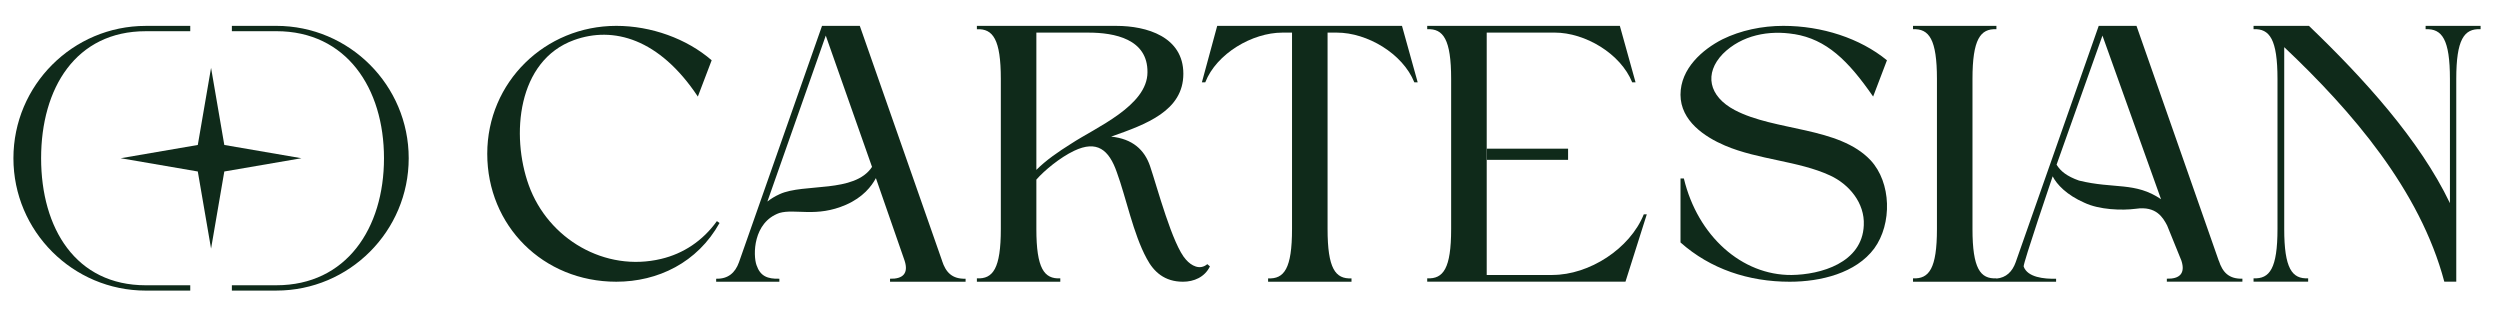
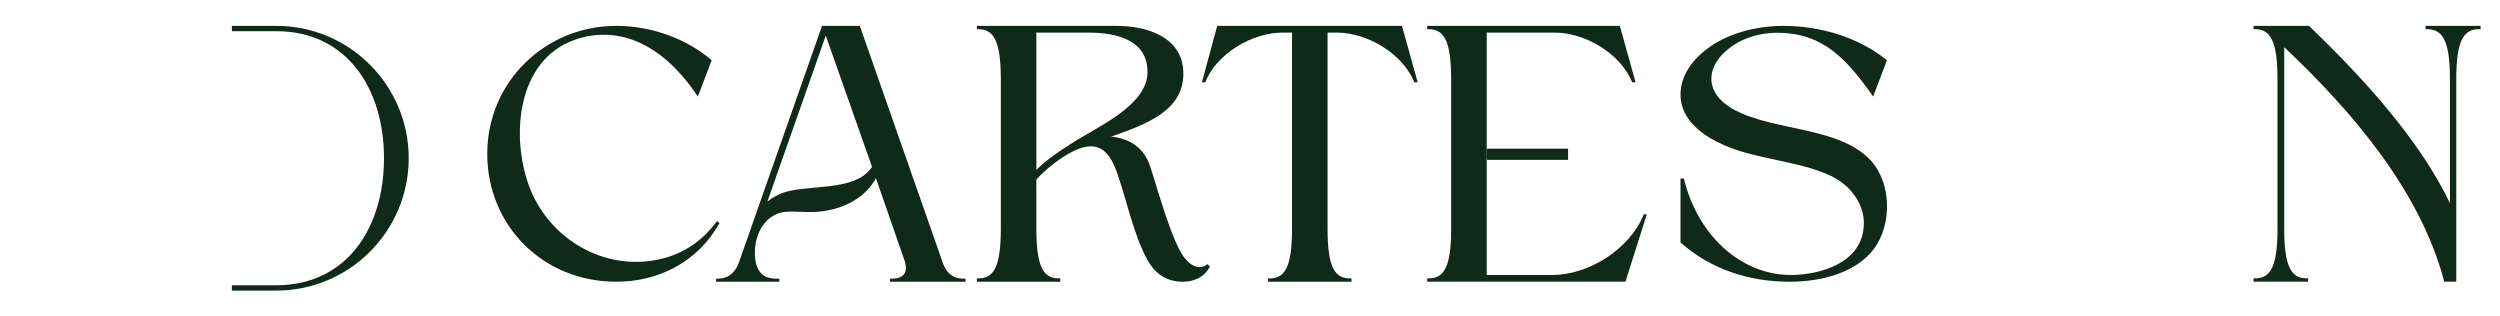
<svg xmlns="http://www.w3.org/2000/svg" width="2048" zoomAndPan="magnify" viewBox="0 0 1536 194.25" height="259" preserveAspectRatio="xMidYMid meet" version="1.0">
  <path fill="#0f2a1a" d="M 169.789 15.895 L 142.461 15.895 L 142.461 19.164 L 169.789 19.164 C 212.824 19.164 235.926 54.176 235.926 97.211 C 235.926 140.246 212.82 175.262 169.789 175.262 L 142.461 175.262 L 142.461 178.531 L 169.789 178.531 C 214.629 178.531 251.109 142.051 251.109 97.211 C 251.109 52.371 214.629 15.891 169.789 15.891 L 169.789 15.902 Z M 169.789 15.895 " fill-opacity="1" fill-rule="nonzero" />
-   <path fill="#0f2a1a" d="M 116.891 175.27 L 89.562 175.27 C 46.527 175.27 25.258 140.262 25.258 97.219 C 25.258 54.18 46.535 19.176 89.562 19.176 L 116.891 19.176 L 116.891 15.906 L 89.562 15.906 C 44.723 15.906 8.246 52.387 8.246 97.227 C 8.246 142.066 44.723 178.543 89.562 178.543 L 116.891 178.543 L 116.891 175.266 Z M 116.891 175.27 " fill-opacity="1" fill-rule="nonzero" />
-   <path fill="#0f2a1a" d="M 74.145 97.215 L 121.527 89.066 L 129.676 41.684 L 137.816 89.066 L 185.199 97.215 L 137.816 105.363 L 129.676 152.746 L 121.527 105.363 Z M 74.145 97.215 " fill-opacity="1" fill-rule="nonzero" />
  <path fill="#0f2a1a" d="M 440.465 135.855 C 431.734 148.031 419.777 155.848 406.223 159.062 C 371.754 167.336 336.812 146.887 324.875 113.797 C 313.844 83.238 317.75 37.273 352.676 24.625 C 376.809 15.891 405.082 23.703 428.754 59.328 L 437.25 37.035 C 421.852 23.703 400.023 15.891 378.652 15.891 C 334.977 15.891 299.367 50.359 299.367 94.492 C 299.367 138.621 333.605 173.09 378.652 173.09 C 404.16 173.09 428.52 161.371 442.082 137.004 L 440.473 135.863 L 440.457 135.863 Z M 440.465 135.855 " fill-opacity="1" fill-rule="nonzero" />
  <path fill="#0f2a1a" d="M 728.668 159.535 C 720.391 150.566 710.969 114.957 706.602 102.082 C 703.156 91.969 695.805 85.305 682.691 83.934 C 704.301 76.344 727.051 68.078 727.051 45.316 C 727.051 22.559 704.535 15.902 685.914 15.902 L 600.199 15.902 L 600.199 17.965 C 610.09 17.508 614.906 24.176 614.906 48.523 L 614.906 140.688 C 614.906 165.043 610.082 171.484 600.199 171.027 L 600.199 173.09 L 651.445 173.09 L 651.445 171.027 C 641.555 171.484 636.742 165.051 636.742 140.688 L 636.742 110.348 C 641.566 104.82 651.219 96.785 659.949 92.648 C 673.969 85.98 681.32 91.961 686.145 105.742 C 691.887 121.371 696.254 143.656 704.527 158.836 C 708.895 167.109 715.562 173.09 726.82 173.09 C 733.488 173.09 740.156 170.332 743.379 163.672 L 741.773 162.293 C 737.168 166.203 731.883 163.215 728.676 159.535 Z M 658.113 88.289 C 650.066 93.34 642.715 98.398 636.742 104.375 L 636.742 20.039 L 668.688 20.039 C 684.773 20.039 705.223 23.945 705.004 44.395 C 705.004 65.082 673.055 78.414 658.121 88.289 L 658.105 88.289 Z M 658.113 88.289 " fill-opacity="1" fill-rule="nonzero" />
  <path fill="#0f2a1a" d="M 747.855 15.891 L 738.438 50.598 L 740.504 50.598 C 747.398 32.898 769.465 20.039 787.848 20.039 L 793.82 20.039 L 793.82 140.695 C 793.82 165.051 789 171.492 779.117 171.035 L 779.117 173.098 L 830.363 173.098 L 830.363 171.035 C 820.473 171.492 815.66 165.062 815.66 140.695 L 815.66 20.039 L 821.402 20.039 C 840.023 20.039 861.852 32.914 868.969 50.598 L 871.031 50.598 L 861.379 15.891 L 747.848 15.891 L 747.863 15.891 Z M 747.855 15.891 " fill-opacity="1" fill-rule="nonzero" />
  <path fill="#0f2a1a" d="M 953.887 168.953 L 913.438 168.953 L 913.438 20.031 L 955.258 20.031 C 973.879 20.031 995.707 32.906 1002.824 50.59 L 1004.887 50.59 L 995.234 15.883 L 876.879 15.883 L 876.879 17.949 C 886.77 17.492 891.582 24.156 891.582 48.508 L 891.582 140.668 C 891.582 165.027 886.762 171.465 876.879 171.008 L 876.879 173.074 L 998.688 173.074 L 1011.785 131.699 L 1009.938 131.699 C 1001.445 152.844 976.395 168.926 953.863 168.926 L 953.879 168.953 Z M 953.887 168.953 " fill-opacity="1" fill-rule="nonzero" />
  <path fill="#0f2a1a" d="M 1102.363 20.941 C 1122.125 24.168 1135.453 37.027 1150.852 59.328 L 1159.344 37.035 C 1142.789 23.473 1119.352 15.891 1095.688 15.891 C 1082.59 15.891 1069.492 18.648 1058.234 24.168 C 1046.059 30.375 1032.496 42.094 1032.496 58.188 C 1032.496 74.277 1047.438 84.16 1059.848 89.449 C 1080.297 98.18 1105.113 98.867 1124.43 107.832 C 1135.918 113.121 1145.801 124.609 1145.113 138.395 C 1144.191 161.602 1118.453 168.734 1100.754 168.953 C 1070.195 169.191 1043.062 145.043 1034.566 109.66 L 1032.504 109.66 L 1032.504 148.969 C 1050.887 165.289 1074.324 173.098 1099.613 173.098 C 1118.684 173.098 1140.293 167.812 1151.543 152.648 C 1162.578 137.488 1162.121 112.199 1149.242 98.418 C 1129.715 77.73 1090.645 80.719 1065.812 67.621 C 1049.73 59.125 1046.973 45.105 1058.461 33.152 C 1070.18 21.434 1086.957 18.449 1102.355 20.977 L 1102.371 20.953 Z M 1102.363 20.941 " fill-opacity="1" fill-rule="nonzero" />
  <path fill="#0f2a1a" d="M 1490.297 15.891 L 1490.297 17.957 C 1500.41 17.5 1505.238 24.168 1505.238 48.516 L 1505.238 124.812 C 1486.617 85.98 1452.387 48.289 1418.602 15.875 L 1384.582 15.875 L 1384.582 17.941 C 1394.473 17.484 1399.289 24.148 1399.289 48.5 L 1399.289 140.66 C 1399.289 165.02 1394.465 171.457 1384.582 171 L 1384.582 173.066 L 1418.129 173.066 L 1418.129 171 C 1408.238 171.457 1403.426 165.027 1403.426 140.66 L 1403.426 28.973 C 1445.016 68.281 1486.855 116.77 1501.781 173.066 L 1509.133 173.066 L 1509.133 48.5 C 1509.133 24.141 1513.953 17.473 1524.074 17.941 L 1524.074 15.875 L 1490.289 15.875 L 1490.289 15.891 Z M 1490.297 15.891 " fill-opacity="1" fill-rule="nonzero" />
  <path fill="#0f2a1a" d="M 578.812 160.223 L 528.262 15.891 L 505.051 15.891 L 454.027 161.125 C 451.727 167.559 447.359 171.465 440.008 171.238 L 440.008 173.082 L 478.84 173.082 L 478.84 171.238 C 471.488 171.473 467.125 169.629 464.824 162.961 C 462.59 156.805 462.641 136.609 478.84 130.855 C 488.504 128.039 501.582 133.766 519.742 125.828 C 530.215 121.254 535.512 114.426 538.152 109.434 L 555.809 160.215 C 558.336 168.023 554.664 171.473 546.84 171.246 L 546.84 173.09 L 593.262 173.09 L 593.262 171.246 C 584.988 171.484 581.09 167.336 578.785 160.215 L 578.805 160.23 Z M 479.043 119.281 C 476.016 120.633 473.535 122.215 471.48 123.832 L 507.355 21.875 L 535.773 102.547 C 525.02 118.867 493.91 112.438 479.043 119.281 Z M 479.043 119.281 " fill-opacity="1" fill-rule="nonzero" />
-   <path fill="#0f2a1a" d="M 1363.211 160.223 L 1312.66 15.891 L 1289.453 15.891 L 1259.297 101.75 L 1259.273 101.777 L 1259.273 101.801 L 1238.434 161.125 C 1236.371 166.898 1232.641 170.602 1226.598 171.16 L 1226.598 171.016 C 1216.707 171.473 1211.895 165.043 1211.895 140.676 L 1211.895 48.516 C 1211.895 24.156 1216.715 17.492 1226.598 17.957 L 1226.598 15.891 L 1175.352 15.891 L 1175.352 17.957 C 1185.242 17.5 1190.059 24.168 1190.059 48.516 L 1190.059 140.676 C 1190.059 165.035 1185.234 171.473 1175.352 171.016 L 1175.352 173.082 L 1263.266 173.082 L 1263.266 171.238 C 1255.914 171.473 1245.637 170.398 1243.332 163.734 C 1242.875 162.125 1261.152 108.332 1261.152 108.332 C 1263.699 113.352 1269.797 119.812 1280.621 124.543 C 1289.75 128.918 1303.719 129.383 1312.289 128.266 C 1324.953 126.406 1329.004 133.859 1331.477 138.512 L 1340.273 160.188 C 1342.805 167.996 1339.133 171.449 1331.309 171.219 L 1331.309 173.066 L 1377.73 173.066 L 1377.73 171.219 C 1369.457 171.457 1365.555 167.312 1363.254 160.188 L 1363.23 160.215 Z M 1277.344 110.945 C 1269.875 108.301 1265.984 105.168 1263.562 101.168 L 1291.746 21.875 L 1327.746 122.402 C 1311.906 111.598 1298.734 116.211 1277.355 110.945 Z M 1277.344 110.945 " fill-opacity="1" fill-rule="nonzero" />
  <path fill="#0f2a1a" d="M 913.465 91.344 L 963.43 91.344 L 963.43 98.207 L 913.465 98.207 Z M 913.465 91.344 " fill-opacity="1" fill-rule="nonzero" />
</svg>